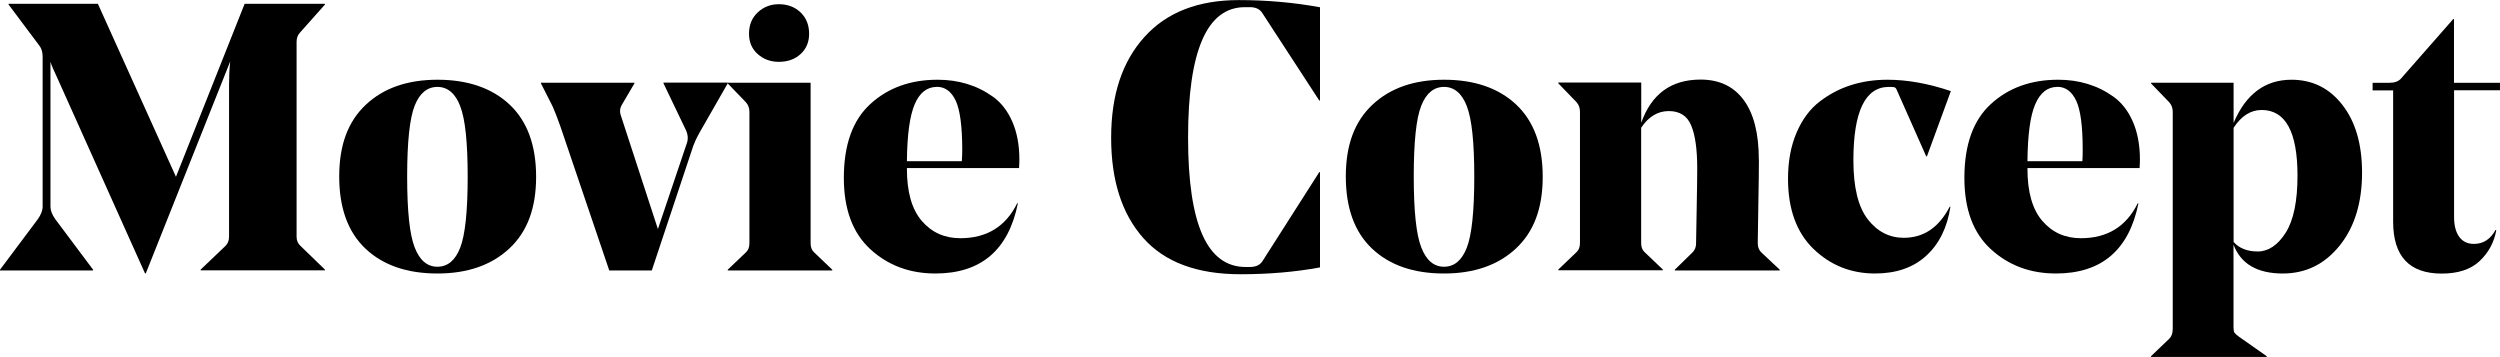
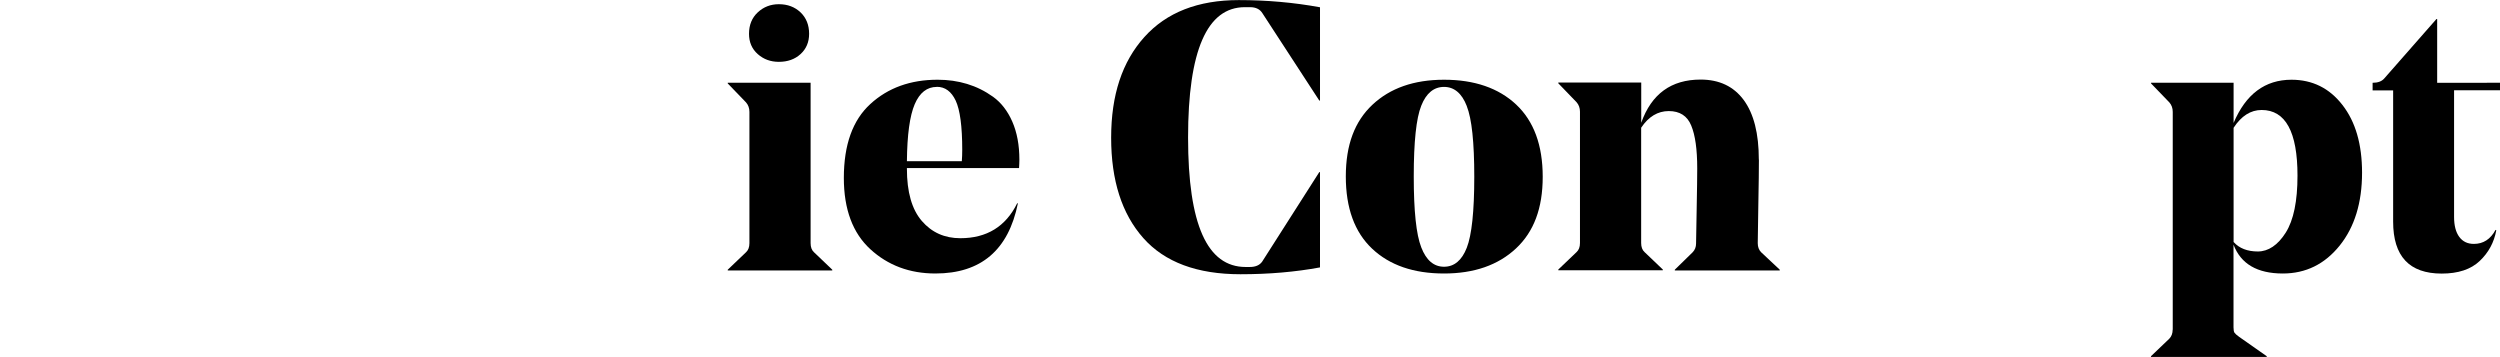
<svg xmlns="http://www.w3.org/2000/svg" id="_レイヤー_2" viewBox="0 0 303.2 43.29">
  <g id="contents">
    <g>
-       <path d="m35.97,28.7c0,.46.15.83.45,1.1l2.99,2.9v.09h-15.08v-.09l3.04-2.9c.27-.28.41-.64.41-1.1V10.21c0-.92.04-1.84.14-2.76l-10.24,25.71h-.09L6.98,9.52c-.45-.95-.74-1.62-.86-2.02v17.57c0,.46.2.97.59,1.52l4.58,6.12v.09H0v-.09l4.58-6.12c.39-.55.59-1.06.59-1.52V6.85c0-.55-.14-1-.41-1.33L1.04.55v-.09h10.83l9.47,20.98L29.67.46h9.74v.09l-2.99,3.36c-.3.31-.45.69-.45,1.15v23.64Z" />
-       <path d="m53.05,33.17c-3.68,0-6.59-1-8.72-3.01-2.13-2.01-3.19-4.93-3.19-8.76s1.07-6.67,3.22-8.69c2.14-2.02,5.04-3.04,8.7-3.04s6.6,1,8.74,3.01c2.14,2.01,3.22,4.93,3.22,8.76s-1.08,6.67-3.24,8.69c-2.16,2.02-5.07,3.04-8.72,3.04Zm2.76-20.31c-.6-1.55-1.53-2.32-2.76-2.32s-2.16.76-2.76,2.28c-.6,1.52-.91,4.38-.91,8.58s.3,7.04.91,8.6c.6,1.56,1.52,2.35,2.76,2.35s2.16-.77,2.76-2.3c.6-1.53.91-4.4.91-8.6s-.3-7.03-.91-8.58Z" />
-       <path d="m84.12,17.57l-5.07,15.23h-5.16l-5.93-17.48c-.39-1.1-.71-1.92-.95-2.44l-1.4-2.76v-.09h11.33v.09l-1.54,2.62c-.21.37-.26.75-.14,1.15l4.53,13.89,3.49-10.35c.21-.55.17-1.13-.14-1.75l-2.67-5.57v-.09h7.79v.09l-3.08,5.38c-.54.92-.89,1.61-1.04,2.07Z" />
      <path d="m88.25,10.03h10.06v19.46c0,.49.14.86.41,1.1l2.22,2.12v.09h-12.68v-.09l2.22-2.12c.27-.25.41-.61.41-1.1v-15.92c0-.46-.14-.84-.41-1.15l-2.22-2.3v-.09Zm6.21-2.53c-1,0-1.85-.31-2.56-.94-.71-.63-1.06-1.45-1.06-2.46,0-1.07.35-1.94,1.06-2.6.71-.66,1.56-.99,2.56-.99,1.06,0,1.93.33,2.63.99.69.66,1.04,1.53,1.04,2.6,0,1.01-.35,1.83-1.04,2.46-.69.63-1.57.94-2.63.94Z" />
      <path d="m123.58,20.38h-13.59v.09c0,2.82.6,4.93,1.81,6.33,1.21,1.4,2.76,2.09,4.67,2.09,3.2,0,5.5-1.41,6.89-4.23h.09c-1.15,5.67-4.48,8.51-10.01,8.51-3.11,0-5.74-.98-7.88-2.94-2.14-1.96-3.22-4.84-3.22-8.65,0-4.02,1.07-7.01,3.22-8.97,2.14-1.96,4.86-2.94,8.15-2.94,1.27,0,2.46.17,3.58.51,1.12.34,2.17.86,3.15,1.56.98.71,1.76,1.71,2.33,3.01.57,1.3.86,2.85.86,4.62,0,.31-.02.64-.04,1.01Zm-9.97-9.84c-1.18,0-2.07.7-2.67,2.09-.6,1.4-.92,3.7-.95,6.92h6.66c.03-.4.05-.86.05-1.38,0-2.85-.27-4.84-.79-5.96-.53-1.12-1.29-1.68-2.29-1.68Z" />
      <path d="m160.09.87v11.32h-.09l-6.89-10.58c-.3-.49-.8-.74-1.5-.74h-.63c-4.59,0-6.89,5.27-6.89,15.82s2.33,15.69,6.98,15.69h.5c.69,0,1.19-.21,1.5-.64l6.93-10.86h.09v11.55c-2.96.55-6.18.83-9.65.83-5.25,0-9.18-1.46-11.78-4.39-2.6-2.93-3.9-6.98-3.9-12.17s1.34-9.22,4.03-12.21c2.69-2.99,6.51-4.48,11.46-4.48,3.38,0,6.66.29,9.83.87Z" />
      <path d="m175.13,33.17c-3.68,0-6.59-1-8.72-3.01-2.13-2.01-3.19-4.93-3.19-8.76s1.07-6.67,3.22-8.69,5.04-3.04,8.7-3.04,6.6,1,8.74,3.01c2.14,2.01,3.22,4.93,3.22,8.76s-1.08,6.67-3.24,8.69-5.07,3.04-8.72,3.04Zm2.76-20.31c-.6-1.55-1.53-2.32-2.76-2.32s-2.16.76-2.76,2.28c-.61,1.52-.91,4.38-.91,8.58s.3,7.04.91,8.6c.6,1.56,1.52,2.35,2.76,2.35s2.16-.77,2.76-2.3c.6-1.53.91-4.4.91-8.6s-.3-7.03-.91-8.58Z" />
      <path d="m213.32,19.37c0,1.1-.02,2.94-.07,5.5-.05,2.56-.07,4.1-.07,4.62,0,.46.14.83.41,1.1l2.26,2.12v.09h-12.73v-.09l2.17-2.12c.27-.28.41-.63.41-1.06,0-.09.02-1.42.07-3.98.05-2.56.07-4.27.07-5.13,0-2.3-.24-4.03-.73-5.2-.48-1.17-1.39-1.75-2.72-1.75s-2.45.67-3.35,2.02v13.98c0,.49.14.86.41,1.1l2.22,2.12v.09h-12.68v-.09l2.22-2.12c.27-.25.41-.61.41-1.1v-15.92c0-.46-.14-.84-.41-1.15l-2.22-2.3v-.09h10.06v4.88c1.24-3.5,3.64-5.24,7.2-5.24,2.27,0,4.01.83,5.23,2.48,1.22,1.66,1.83,4.06,1.83,7.22Z" />
-       <path d="m227.41,33.17c-2.93,0-5.42-1-7.48-2.99-2.05-1.99-3.08-4.83-3.08-8.51,0-2.12.35-3.98,1.04-5.59.69-1.61,1.63-2.87,2.81-3.77,1.18-.9,2.45-1.57,3.83-2,1.37-.43,2.83-.64,4.37-.64,2.42,0,4.98.46,7.7,1.38l-2.9,7.91h-.09l-3.49-7.87c-.09-.25-.18-.4-.27-.46-.09-.06-.27-.09-.54-.09h-.23c-2.87,0-4.3,2.98-4.3,8.92,0,3.25.58,5.63,1.74,7.13,1.16,1.5,2.62,2.25,4.37,2.25,2.42,0,4.27-1.26,5.57-3.77h.09c-.39,2.55-1.38,4.53-2.95,5.96s-3.64,2.14-6.21,2.14Z" />
-       <path d="m259.48,20.38h-13.59v.09c0,2.82.6,4.93,1.81,6.33,1.21,1.4,2.76,2.09,4.67,2.09,3.2,0,5.5-1.41,6.89-4.23h.09c-1.15,5.67-4.48,8.51-10.01,8.51-3.11,0-5.74-.98-7.88-2.94-2.15-1.96-3.22-4.84-3.22-8.65,0-4.02,1.07-7.01,3.22-8.97,2.14-1.96,4.86-2.94,8.15-2.94,1.27,0,2.46.17,3.58.51,1.12.34,2.17.86,3.15,1.56.98.71,1.76,1.71,2.33,3.01.57,1.3.86,2.85.86,4.62,0,.31-.02.64-.04,1.01Zm-9.97-9.84c-1.18,0-2.07.7-2.67,2.09-.61,1.4-.92,3.7-.95,6.92h6.66c.03-.4.04-.86.04-1.38,0-2.85-.26-4.84-.79-5.96-.53-1.12-1.29-1.68-2.29-1.68Z" />
      <path d="m263.51,39.97V13.57c0-.46-.14-.84-.41-1.15l-2.22-2.3v-.09h10.01v4.88c1.48-3.5,3.82-5.24,7.02-5.24,2.54,0,4.6,1.02,6.18,3.06,1.59,2.04,2.38,4.78,2.38,8.21,0,3.65-.91,6.6-2.72,8.85-1.81,2.25-4.11,3.38-6.89,3.38-3.11,0-5.1-1.17-5.98-3.5v10.03c0,.31.04.52.11.64.08.12.26.29.57.51l3.35,2.35v.09h-14.04v-.09l2.22-2.12c.27-.28.41-.64.41-1.1Zm10.78-26.63c-1.33,0-2.46.72-3.4,2.16v13.85c.69.77,1.68,1.15,2.94,1.15s2.42-.76,3.38-2.28,1.43-3.83,1.43-6.92c0-5.31-1.45-7.96-4.35-7.96Z" />
-       <path d="m303.2,10.03v.92h-5.57v15.36c0,1.04.21,1.85.63,2.42s1.01.85,1.77.85c1.15,0,2.02-.57,2.63-1.7l.09.05c-.27,1.47-.94,2.71-2.02,3.73-1.07,1.01-2.6,1.52-4.6,1.52-3.93,0-5.89-2.1-5.89-6.3v-15.92h-2.49v-.92h2.04c.63,0,1.1-.17,1.4-.51l6.34-7.22h.09v7.73h5.57Z" />
+       <path d="m303.2,10.03v.92h-5.57v15.36c0,1.04.21,1.85.63,2.42s1.01.85,1.77.85c1.15,0,2.02-.57,2.63-1.7l.09.05c-.27,1.47-.94,2.71-2.02,3.73-1.07,1.01-2.6,1.52-4.6,1.52-3.93,0-5.89-2.1-5.89-6.3v-15.92h-2.49v-.92c.63,0,1.1-.17,1.4-.51l6.34-7.22h.09v7.73h5.57Z" />
    </g>
  </g>
</svg>